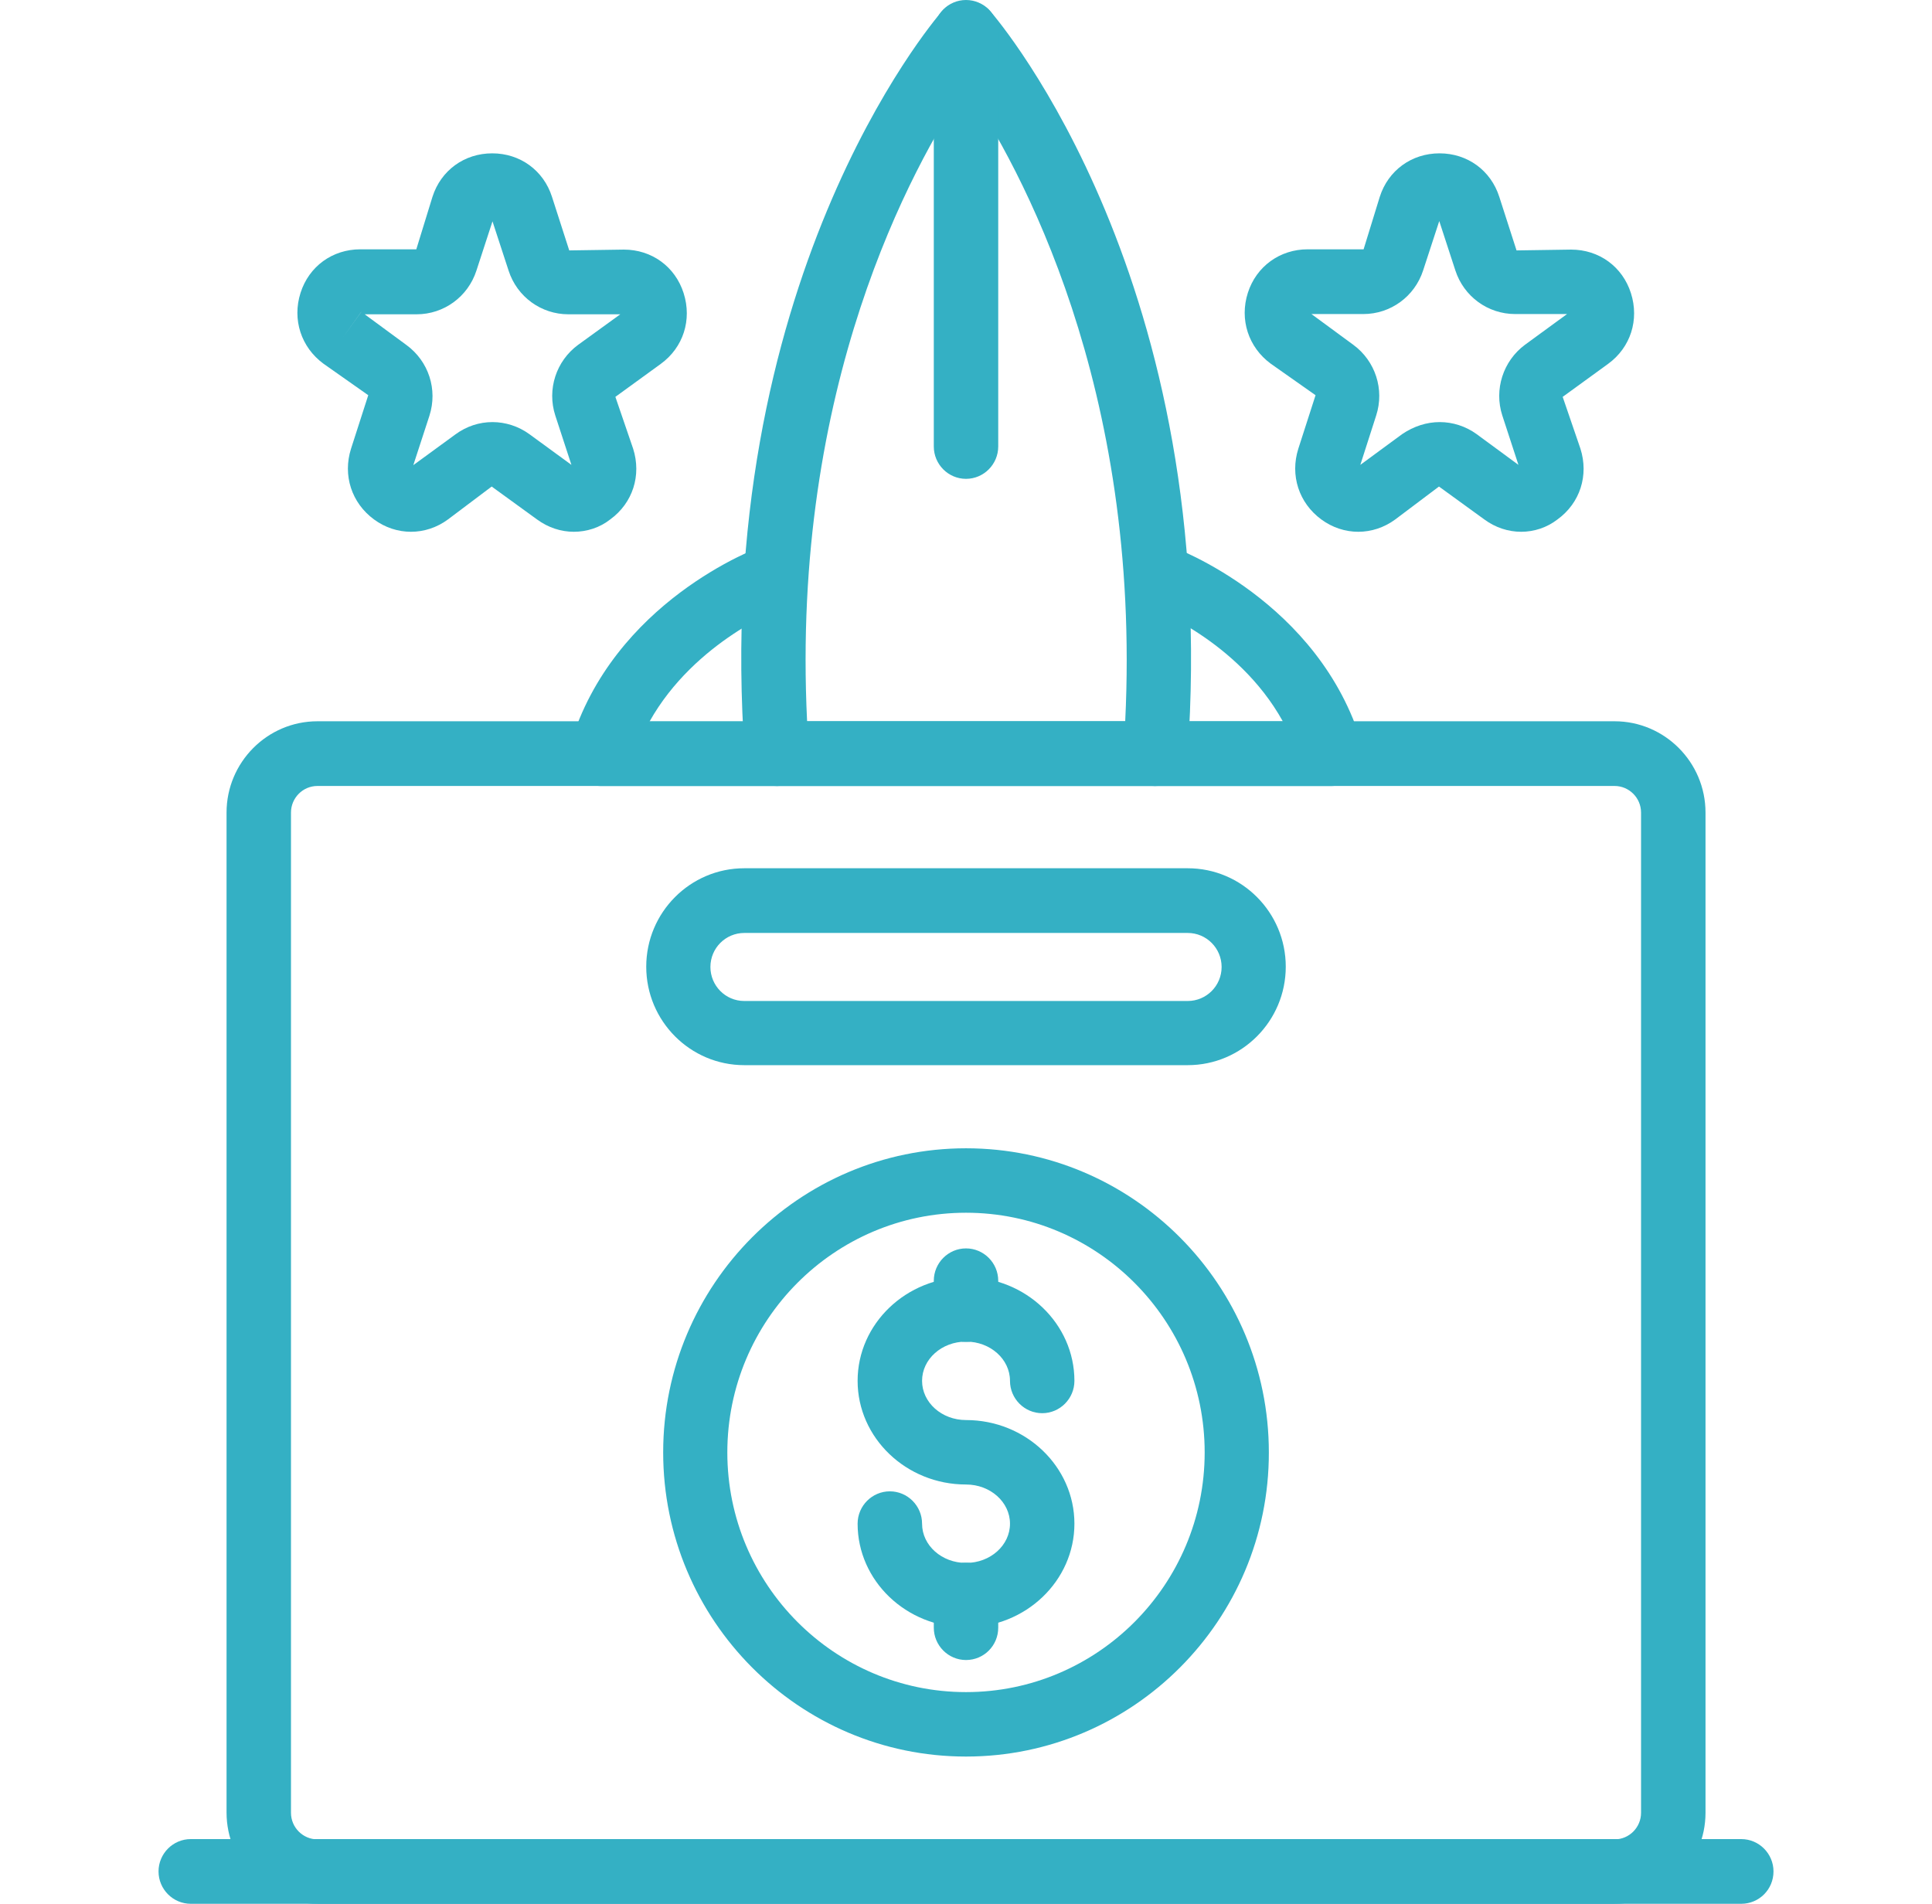
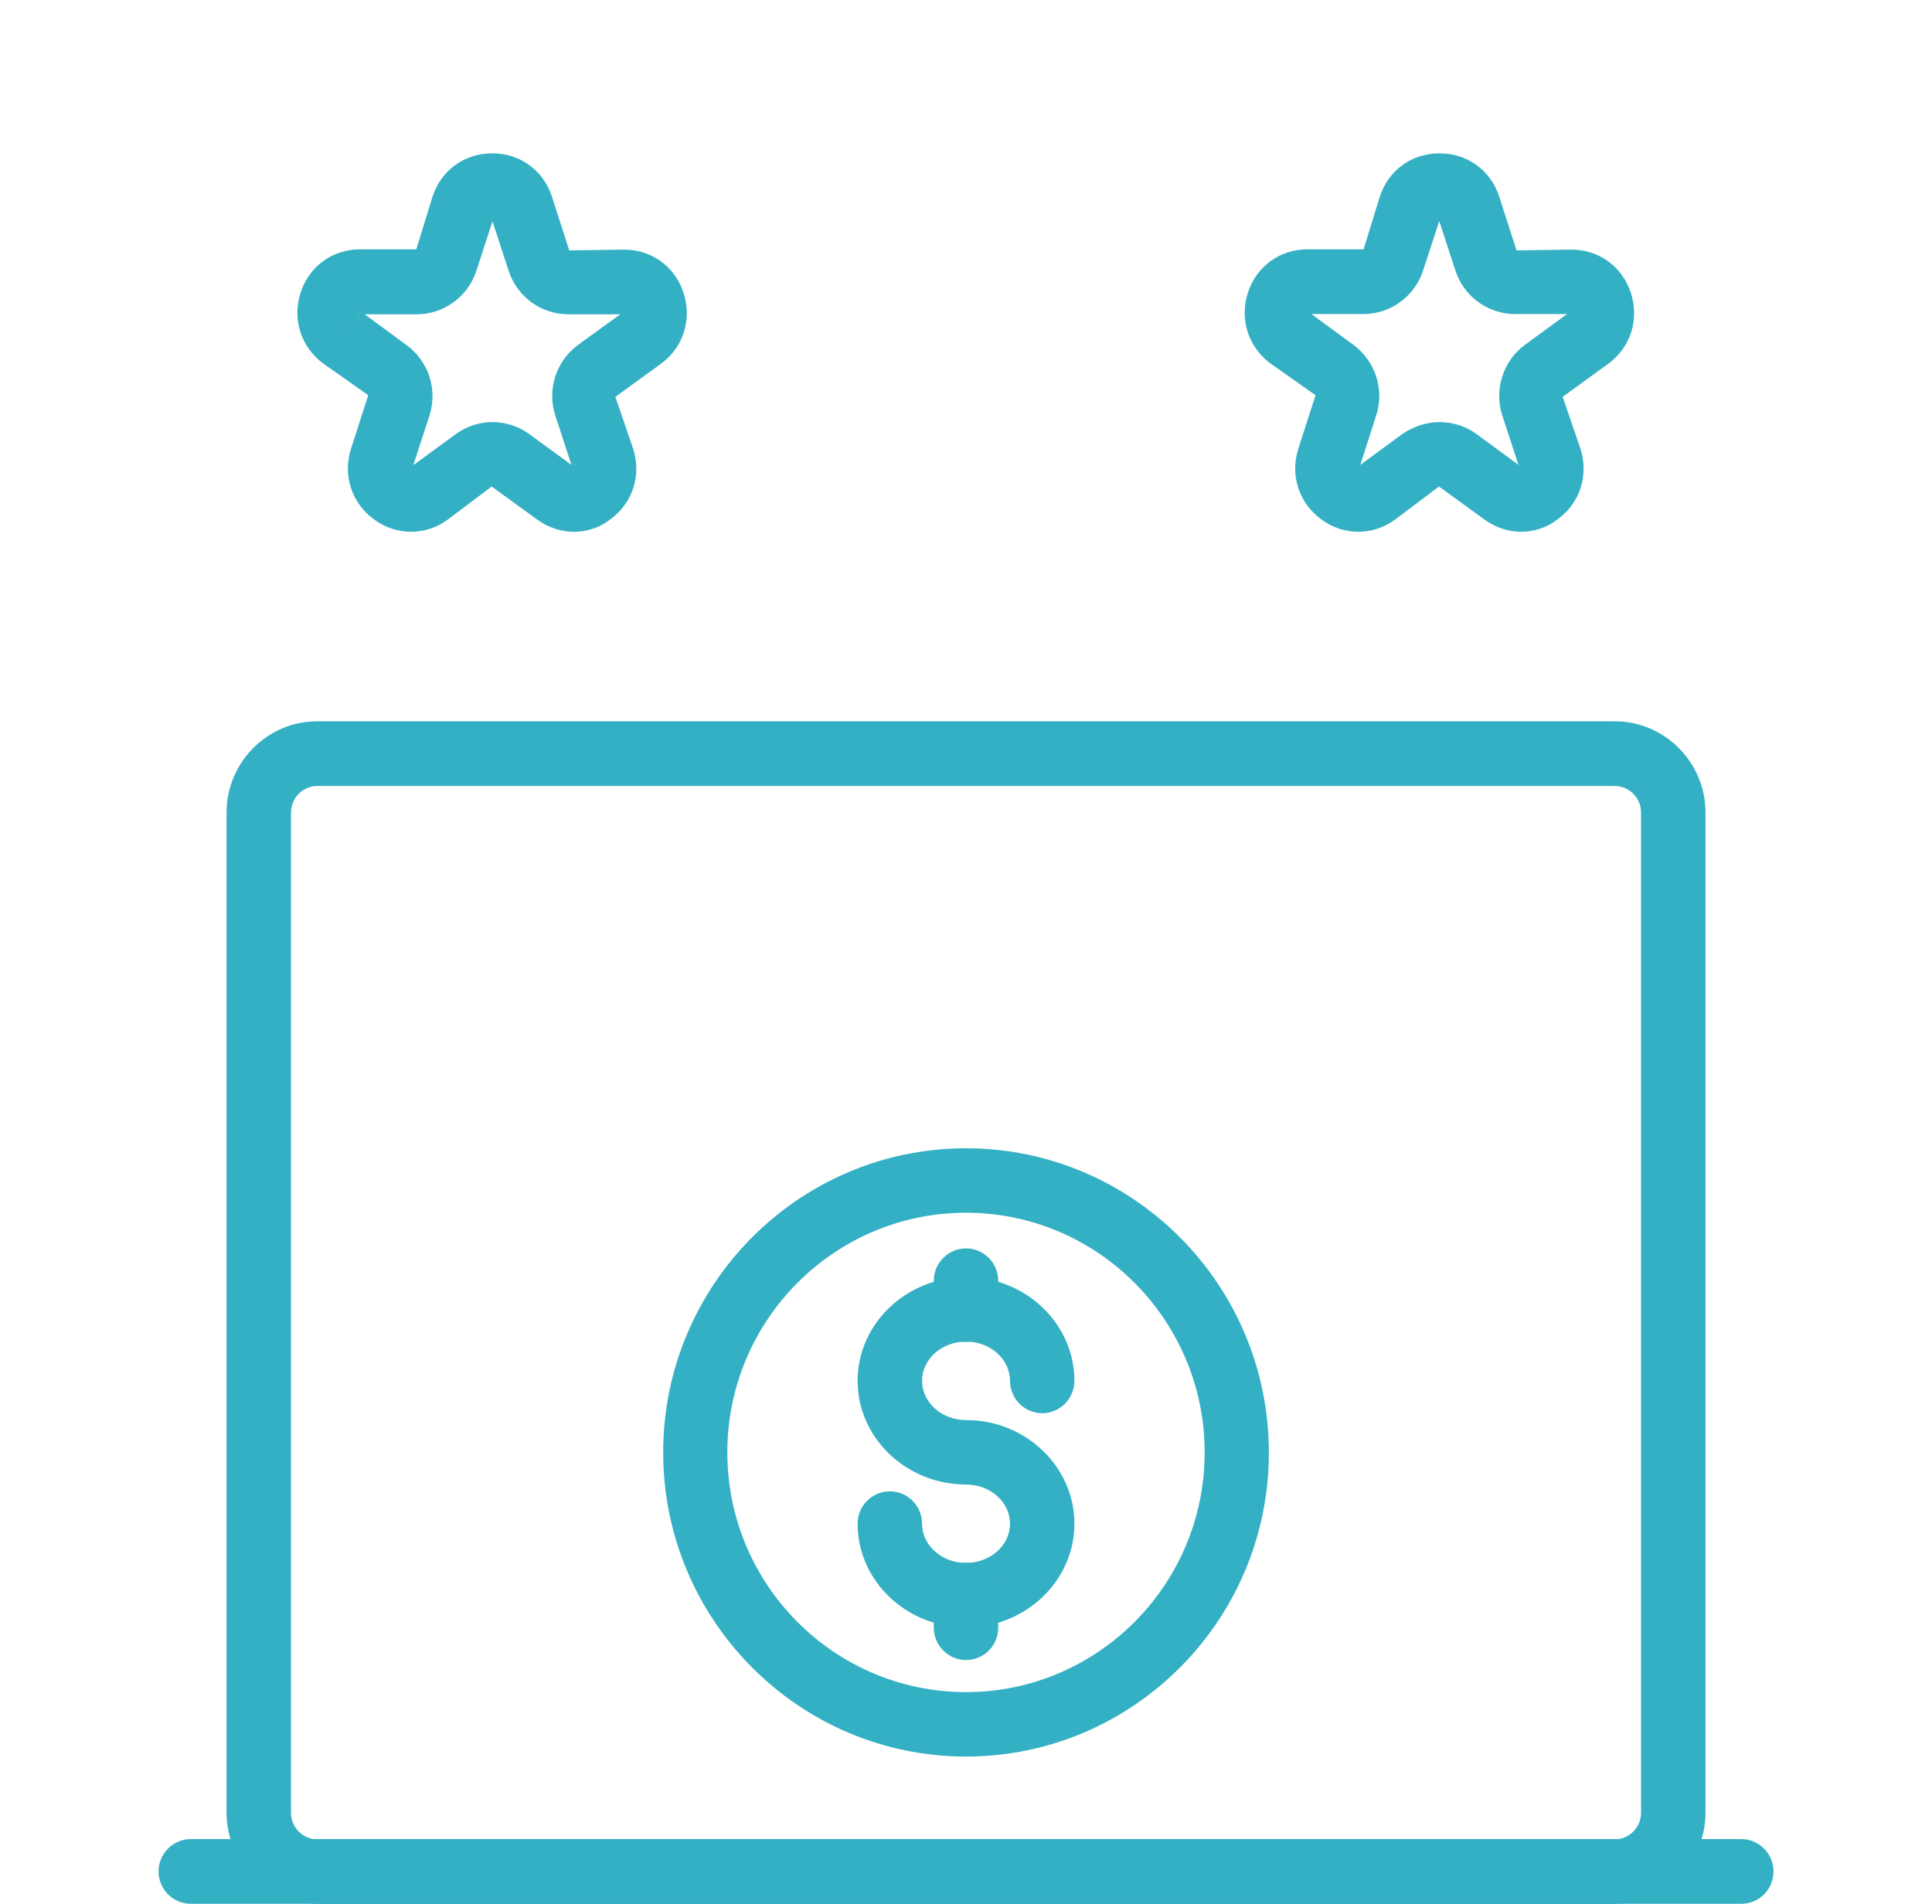
<svg xmlns="http://www.w3.org/2000/svg" width="69" height="68" viewBox="0 0 69 68" fill="none">
-   <path d="M41.259 28.074H27.742C27.137 28.074 26.64 27.604 26.601 27.006C25.382 10.129 33.301 0.794 33.642 0.402C34.081 -0.098 34.94 -0.098 35.369 0.402C35.71 0.794 43.629 10.129 42.41 27.006C42.361 27.604 41.864 28.074 41.259 28.074ZM28.825 25.762H40.186C40.772 13.783 36.412 5.927 34.501 3.086C32.589 5.927 28.239 13.783 28.825 25.762Z" fill="#34B0C4" />
-   <path d="M47.54 28.075H41.259C40.625 28.075 40.108 27.555 40.108 26.919C40.108 26.282 40.625 25.763 41.259 25.763H45.814C44.195 22.844 41.035 21.678 40.996 21.669C40.401 21.453 40.089 20.797 40.303 20.189C40.518 19.592 41.181 19.278 41.776 19.494C41.991 19.572 47.12 21.473 48.642 26.586C48.749 26.938 48.681 27.311 48.466 27.605C48.252 27.898 47.91 28.075 47.54 28.075Z" fill="#34B0C4" />
-   <path d="M27.741 28.075H21.461C21.1 28.075 20.759 27.898 20.544 27.614C20.329 27.32 20.261 26.948 20.368 26.596C21.899 21.482 27.02 19.582 27.234 19.504C27.829 19.288 28.483 19.602 28.707 20.199C28.921 20.797 28.609 21.453 28.014 21.668C27.956 21.688 24.816 22.883 23.197 25.773H27.751C28.385 25.773 28.902 26.292 28.902 26.929C28.892 27.555 28.375 28.075 27.741 28.075Z" fill="#34B0C4" />
  <path d="M57.663 68H11.338C9.554 68 8.091 66.54 8.091 64.738V29.024C8.091 27.231 9.544 25.762 11.338 25.762H57.663C59.448 25.762 60.911 27.221 60.911 29.024V64.748C60.911 66.54 59.448 68 57.663 68ZM11.338 28.073C10.812 28.073 10.392 28.504 10.392 29.024V64.748C10.392 65.276 10.822 65.698 11.338 65.698H57.663C58.19 65.698 58.609 65.267 58.609 64.748V29.024C58.609 28.495 58.18 28.073 57.663 28.073H11.338Z" fill="#34B0C4" />
-   <path d="M42.419 38.045H26.581C24.65 38.045 23.08 36.468 23.08 34.528C23.08 32.589 24.65 31.012 26.581 31.012H42.419C44.35 31.012 45.92 32.589 45.92 34.528C45.92 36.468 44.35 38.045 42.419 38.045ZM26.581 33.323C25.918 33.323 25.372 33.862 25.372 34.538C25.372 35.204 25.908 35.753 26.581 35.753H42.419C43.083 35.753 43.629 35.214 43.629 34.538C43.629 33.872 43.092 33.323 42.419 33.323H26.581Z" fill="#34B0C4" />
  <path d="M54.327 18.994C53.869 18.994 53.411 18.847 53.011 18.553L51.392 17.378L49.831 18.553C49.032 19.141 47.988 19.141 47.189 18.553C46.389 17.966 46.067 16.976 46.369 16.026L46.984 14.116L45.384 12.99C44.585 12.402 44.263 11.413 44.565 10.462C44.867 9.512 45.716 8.905 46.701 8.905H48.7L49.276 7.034C49.578 6.084 50.417 5.477 51.411 5.477C52.406 5.477 53.245 6.084 53.547 7.034L54.162 8.944L56.112 8.915C57.107 8.915 57.946 9.522 58.248 10.472C58.55 11.422 58.238 12.412 57.429 12.999L55.81 14.175L56.444 16.026C56.746 16.976 56.434 17.966 55.624 18.553C55.244 18.847 54.786 18.994 54.327 18.994ZM51.421 15.076C51.88 15.076 52.348 15.223 52.738 15.507L54.23 16.604L53.654 14.841C53.352 13.91 53.684 12.892 54.464 12.314L55.966 11.217H54.113C53.138 11.217 52.279 10.59 51.977 9.659L51.402 7.896L50.826 9.659C50.524 10.59 49.666 11.217 48.69 11.217H46.837L48.33 12.314C49.12 12.892 49.451 13.91 49.149 14.841L48.583 16.604L50.075 15.507C50.495 15.223 50.953 15.076 51.421 15.076Z" fill="#34B0C4" />
  <path d="M20.495 18.994C20.037 18.994 19.579 18.847 19.179 18.553L17.56 17.378L15.999 18.553C15.2 19.141 14.156 19.141 13.357 18.553C12.557 17.966 12.235 16.976 12.537 16.026L13.152 14.116L11.552 12.99C10.753 12.402 10.431 11.413 10.733 10.462C11.035 9.512 11.874 8.905 12.869 8.905H14.868L15.444 7.034C15.746 6.084 16.585 5.477 17.579 5.477C18.574 5.477 19.413 6.084 19.715 7.034L20.33 8.944L22.28 8.915C23.275 8.915 24.114 9.522 24.416 10.472C24.718 11.422 24.406 12.412 23.597 12.999L21.978 14.175L22.612 16.026C22.914 16.976 22.602 17.966 21.793 18.553C21.422 18.847 20.954 18.994 20.495 18.994ZM17.589 15.076C18.047 15.076 18.516 15.223 18.906 15.507L20.408 16.604L19.832 14.841C19.53 13.91 19.861 12.892 20.651 12.314L22.153 11.226H20.3C19.325 11.226 18.467 10.6 18.165 9.669L17.589 7.906L17.014 9.669C16.711 10.6 15.853 11.226 14.878 11.226H13.025L14.517 12.324C15.307 12.902 15.639 13.91 15.336 14.851L14.761 16.614L16.263 15.517C16.663 15.223 17.121 15.076 17.589 15.076ZM12.908 11.129L12.235 12.069L12.898 11.148C12.898 11.138 12.908 11.129 12.908 11.129Z" fill="#34B0C4" />
-   <path d="M34.5 17.103C33.867 17.103 33.35 16.584 33.35 15.947V1.156C33.35 0.519 33.867 0 34.5 0C35.134 0 35.651 0.519 35.651 1.156V15.947C35.651 16.584 35.134 17.103 34.5 17.103Z" fill="#34B0C4" />
  <path d="M62.188 67.999H6.813C6.179 67.999 5.662 67.48 5.662 66.843C5.662 66.207 6.179 65.688 6.813 65.688H62.188C62.822 65.688 63.339 66.207 63.339 66.843C63.339 67.49 62.822 67.999 62.188 67.999Z" fill="#34B0C4" />
  <path d="M34.5 47.93C33.867 47.93 33.35 47.411 33.35 46.774V45.746C33.35 45.109 33.867 44.59 34.5 44.59C35.134 44.59 35.651 45.109 35.651 45.746V46.774C35.651 47.411 35.134 47.93 34.5 47.93Z" fill="#34B0C4" />
  <path d="M34.5 62.74C28.532 62.74 23.685 57.862 23.685 51.877C23.685 45.882 28.541 41.014 34.5 41.014C40.469 41.014 45.316 45.892 45.316 51.877C45.325 57.862 40.469 62.74 34.5 62.74ZM34.5 43.316C29.799 43.316 25.976 47.155 25.976 51.877C25.976 56.598 29.799 60.438 34.5 60.438C39.201 60.438 43.024 56.598 43.024 51.877C43.024 47.155 39.201 43.316 34.5 43.316Z" fill="#34B0C4" />
  <path d="M34.501 58.126C32.365 58.126 30.629 56.461 30.629 54.423C30.629 53.787 31.146 53.267 31.78 53.267C32.414 53.267 32.931 53.787 32.931 54.423C32.931 55.197 33.633 55.824 34.501 55.824C35.369 55.824 36.071 55.197 36.071 54.423C36.071 53.65 35.369 53.023 34.501 53.023C32.365 53.023 30.629 51.357 30.629 49.32C30.629 47.282 32.365 45.617 34.501 45.617C36.636 45.617 38.372 47.282 38.372 49.32C38.372 49.957 37.855 50.476 37.222 50.476C36.588 50.476 36.071 49.957 36.071 49.32C36.071 48.546 35.369 47.919 34.501 47.919C33.633 47.919 32.931 48.546 32.931 49.32C32.931 50.094 33.633 50.721 34.501 50.721C36.636 50.721 38.372 52.386 38.372 54.423C38.372 56.461 36.636 58.126 34.501 58.126Z" fill="#34B0C4" />
  <path d="M34.5 59.292C33.867 59.292 33.35 58.773 33.35 58.136V56.97C33.35 56.334 33.867 55.815 34.5 55.815C35.134 55.815 35.651 56.334 35.651 56.97V58.136C35.651 58.782 35.134 59.292 34.5 59.292Z" fill="#34B0C4" />
</svg>